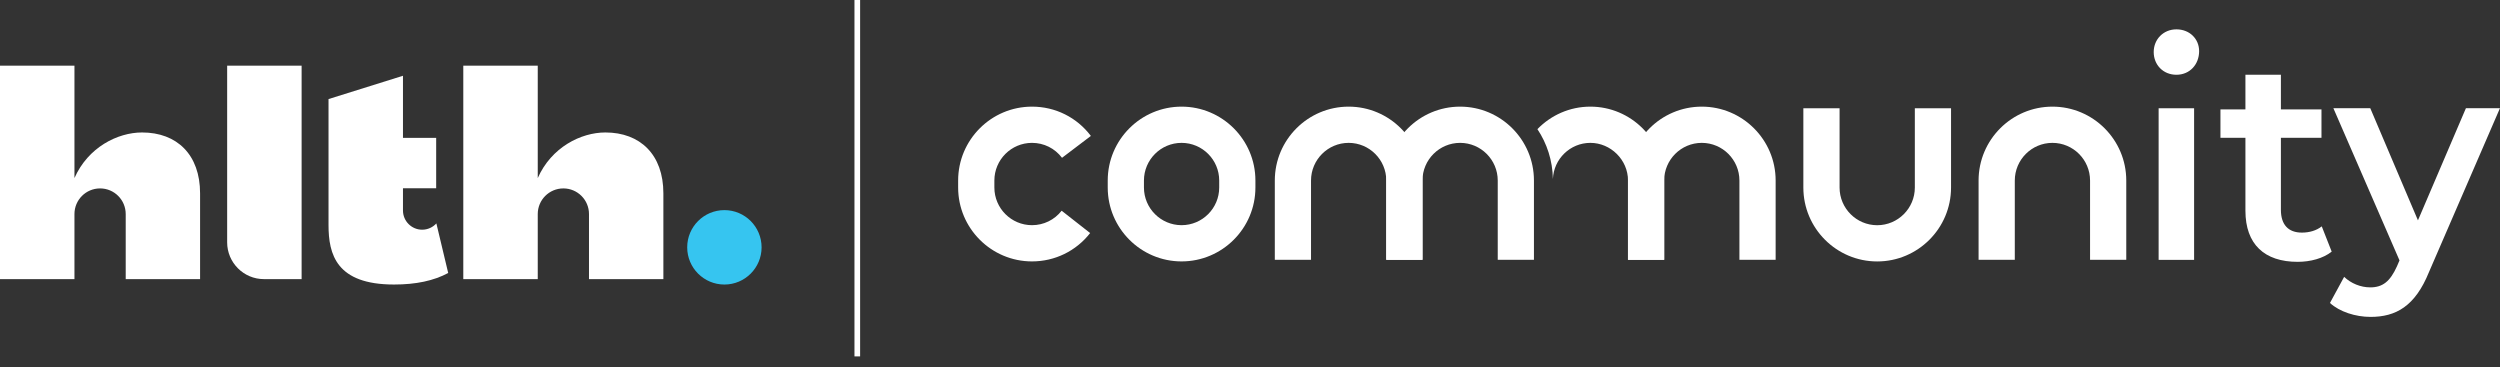
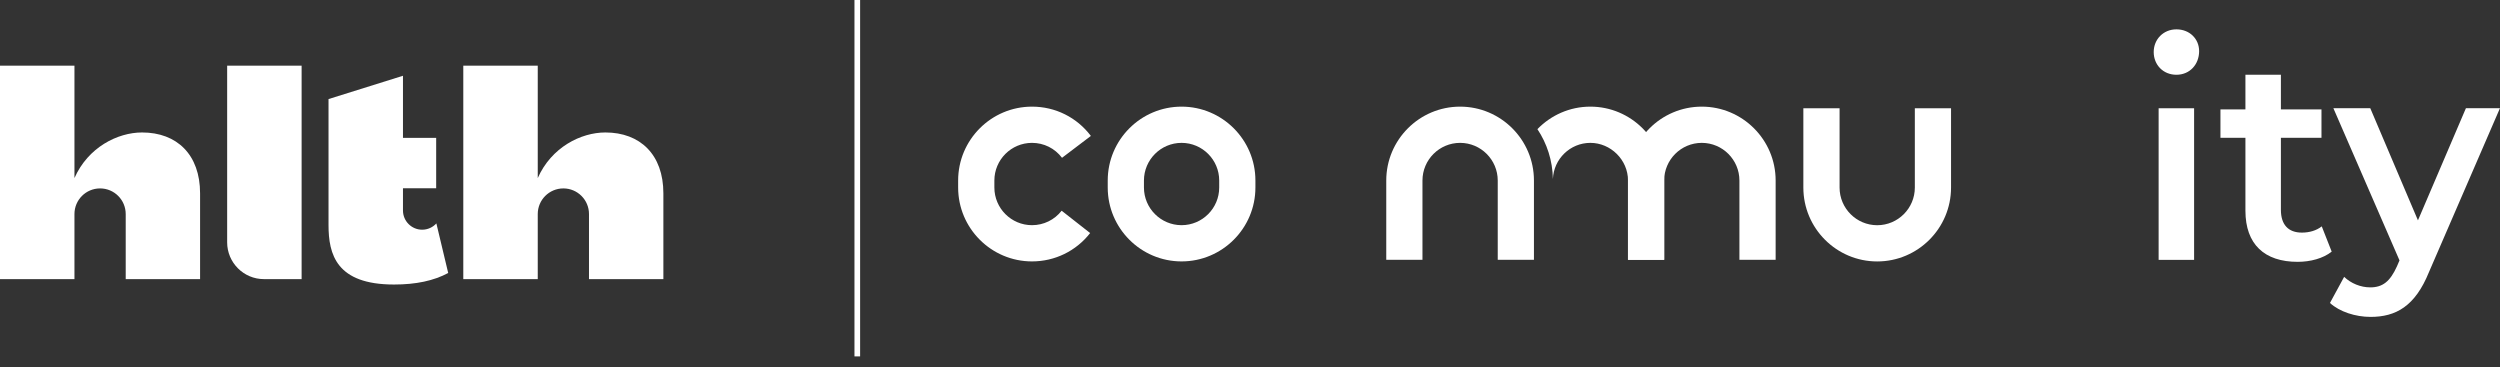
<svg xmlns="http://www.w3.org/2000/svg" width="211" height="31" viewBox="0 0 211 31" fill="none">
  <rect x="0" y="0" width="211" height="31" fill="#333333" stroke="none" />
-   <path d="M64.278 20.875C64.278 22.609 62.873 24.015 61.14 24.015C59.406 24.015 58 22.609 58 20.875C58 19.14 59.405 17.734 61.14 17.734C62.874 17.734 64.278 19.14 64.278 20.875Z" fill="#36C5F0" />
  <path d="M11.994 11.18C9.926 11.18 7.432 12.43 6.284 15.029V5.543H0V23.557H6.284V18.066C6.284 16.87 7.253 15.902 8.447 15.902C9.641 15.902 10.61 16.871 10.61 18.066V23.557H16.887V16.314C16.887 13.052 14.932 11.18 11.992 11.18" fill="white" />
  <path d="M22.275 23.557H25.456V5.543H19.172V20.453C19.172 22.165 20.564 23.557 22.275 23.557Z" fill="white" />
  <path d="M36.83 18.854C36.534 19.18 36.108 19.387 35.632 19.387C34.737 19.387 34.011 18.66 34.011 17.765V15.891H36.813V11.635H34.011V6.395L27.727 8.362V18.987C27.727 21.472 28.383 24.014 33.258 24.014C35.112 24.014 36.612 23.694 37.828 23.04L36.83 18.856V18.854Z" fill="white" />
  <path d="M51.095 11.18C49.028 11.18 46.534 12.43 45.386 15.029V5.543H39.102V23.557H45.386V18.066C45.386 16.87 46.355 15.902 47.548 15.902C48.742 15.902 49.711 16.871 49.711 18.066V23.557H55.989V16.314C55.989 13.052 54.033 11.18 51.094 11.18" fill="white" />
  <path d="M72.594 0H72.117V30.08H72.594V0Z" fill="white" />
-   <path d="M120.059 21.929H117.002V15.236C117.002 13.484 115.577 12.058 113.826 12.058C112.075 12.058 110.65 13.484 110.65 15.236V21.929H107.594V15.236C107.594 11.797 110.39 9 113.826 9C117.263 9 120.059 11.797 120.059 15.236V21.929Z" fill="white" />
  <path d="M182.188 9.137H185.182V21.933H182.188V9.137Z" fill="white" />
  <path d="M196.795 21.237C196.076 21.812 194.998 22.099 193.92 22.099C191.118 22.099 189.514 20.614 189.514 17.786V11.628H187.406V9.232H189.514V6.309H192.508V9.232H195.933V11.628H192.508V17.714C192.508 18.96 193.131 19.632 194.28 19.632C194.903 19.632 195.503 19.464 195.956 19.105L196.795 21.237Z" fill="white" />
  <path d="M181.773 4.393C181.773 3.319 182.587 2.477 183.69 2.477C184.792 2.477 185.606 3.269 185.606 4.316C185.606 5.441 184.816 6.31 183.69 6.31C182.564 6.31 181.773 5.466 181.773 4.393Z" fill="white" />
  <path d="M210.995 9.134L205.007 22.96C203.833 25.86 202.205 26.746 200.073 26.746C198.804 26.746 197.462 26.314 196.648 25.571L197.846 23.366C198.421 23.918 199.235 24.254 200.05 24.254C201.104 24.254 201.726 23.75 202.302 22.48L202.517 21.977L196.937 9.133H200.051L204.075 18.598L208.123 9.133H210.997L210.995 9.134Z" fill="white" />
  <path d="M149.864 21.929H146.807V15.236C146.807 13.484 145.382 12.058 143.631 12.058C141.88 12.058 140.455 13.484 140.455 15.236V21.929H137.398V15.236C137.398 11.797 140.195 9 143.631 9C147.068 9 149.864 11.797 149.864 15.236V21.929Z" fill="white" />
-   <path d="M179.457 21.929H176.401V15.236C176.401 13.484 174.976 12.058 173.225 12.058C171.474 12.058 170.049 13.484 170.049 15.236V21.929H166.992V15.236C166.992 11.797 169.788 9 173.225 9C176.661 9 179.457 11.797 179.457 15.236V21.929Z" fill="white" />
  <path d="M158.436 22.066C154.999 22.066 152.203 19.268 152.203 15.83V9.137H155.26V15.83C155.26 17.582 156.685 19.008 158.436 19.008C160.187 19.008 161.612 17.582 161.612 15.83V9.137H164.668V15.83C164.668 19.268 161.872 22.066 158.436 22.066Z" fill="white" />
  <path d="M134.228 9C132.475 9 130.892 9.73 129.758 10.9C130.564 12.11 131.04 13.554 131.064 15.108C131.134 13.417 132.52 12.058 134.228 12.058C135.935 12.058 137.404 13.484 137.404 15.236V21.929H140.46V15.236C140.46 11.797 137.664 9 134.228 9Z" fill="white" />
  <path d="M129.465 21.929H126.409V15.236C126.409 13.484 124.984 12.058 123.233 12.058C121.482 12.058 120.056 13.484 120.056 15.236V21.929H117V15.236C117 11.797 119.796 9 123.233 9C126.669 9 129.465 11.797 129.465 15.236V21.929Z" fill="white" />
  <path d="M99.725 22.063C96.288 22.063 93.492 19.265 93.492 15.827V15.236C93.492 11.797 96.288 9 99.725 9C103.161 9 105.957 11.797 105.957 15.236V15.827C105.957 19.265 103.161 22.063 99.725 22.063ZM99.725 12.058C97.974 12.058 96.549 13.484 96.549 15.236V15.827C96.549 17.579 97.974 19.005 99.725 19.005C101.476 19.005 102.901 17.579 102.901 15.827V15.236C102.901 13.484 101.476 12.058 99.725 12.058Z" fill="white" />
  <path d="M87.1 22.063C83.663 22.063 80.867 19.265 80.867 15.827V15.236C80.867 11.797 83.663 9 87.1 9C89.068 9 90.88 9.901 92.07 11.472L89.634 13.319C89.028 12.518 88.104 12.058 87.101 12.058C85.35 12.058 83.925 13.484 83.925 15.236V15.827C83.925 17.579 85.35 19.005 87.101 19.005C88.084 19.005 88.996 18.56 89.603 17.784L92.008 19.67C90.818 21.191 89.029 22.063 87.1 22.063Z" fill="white" />
</svg>